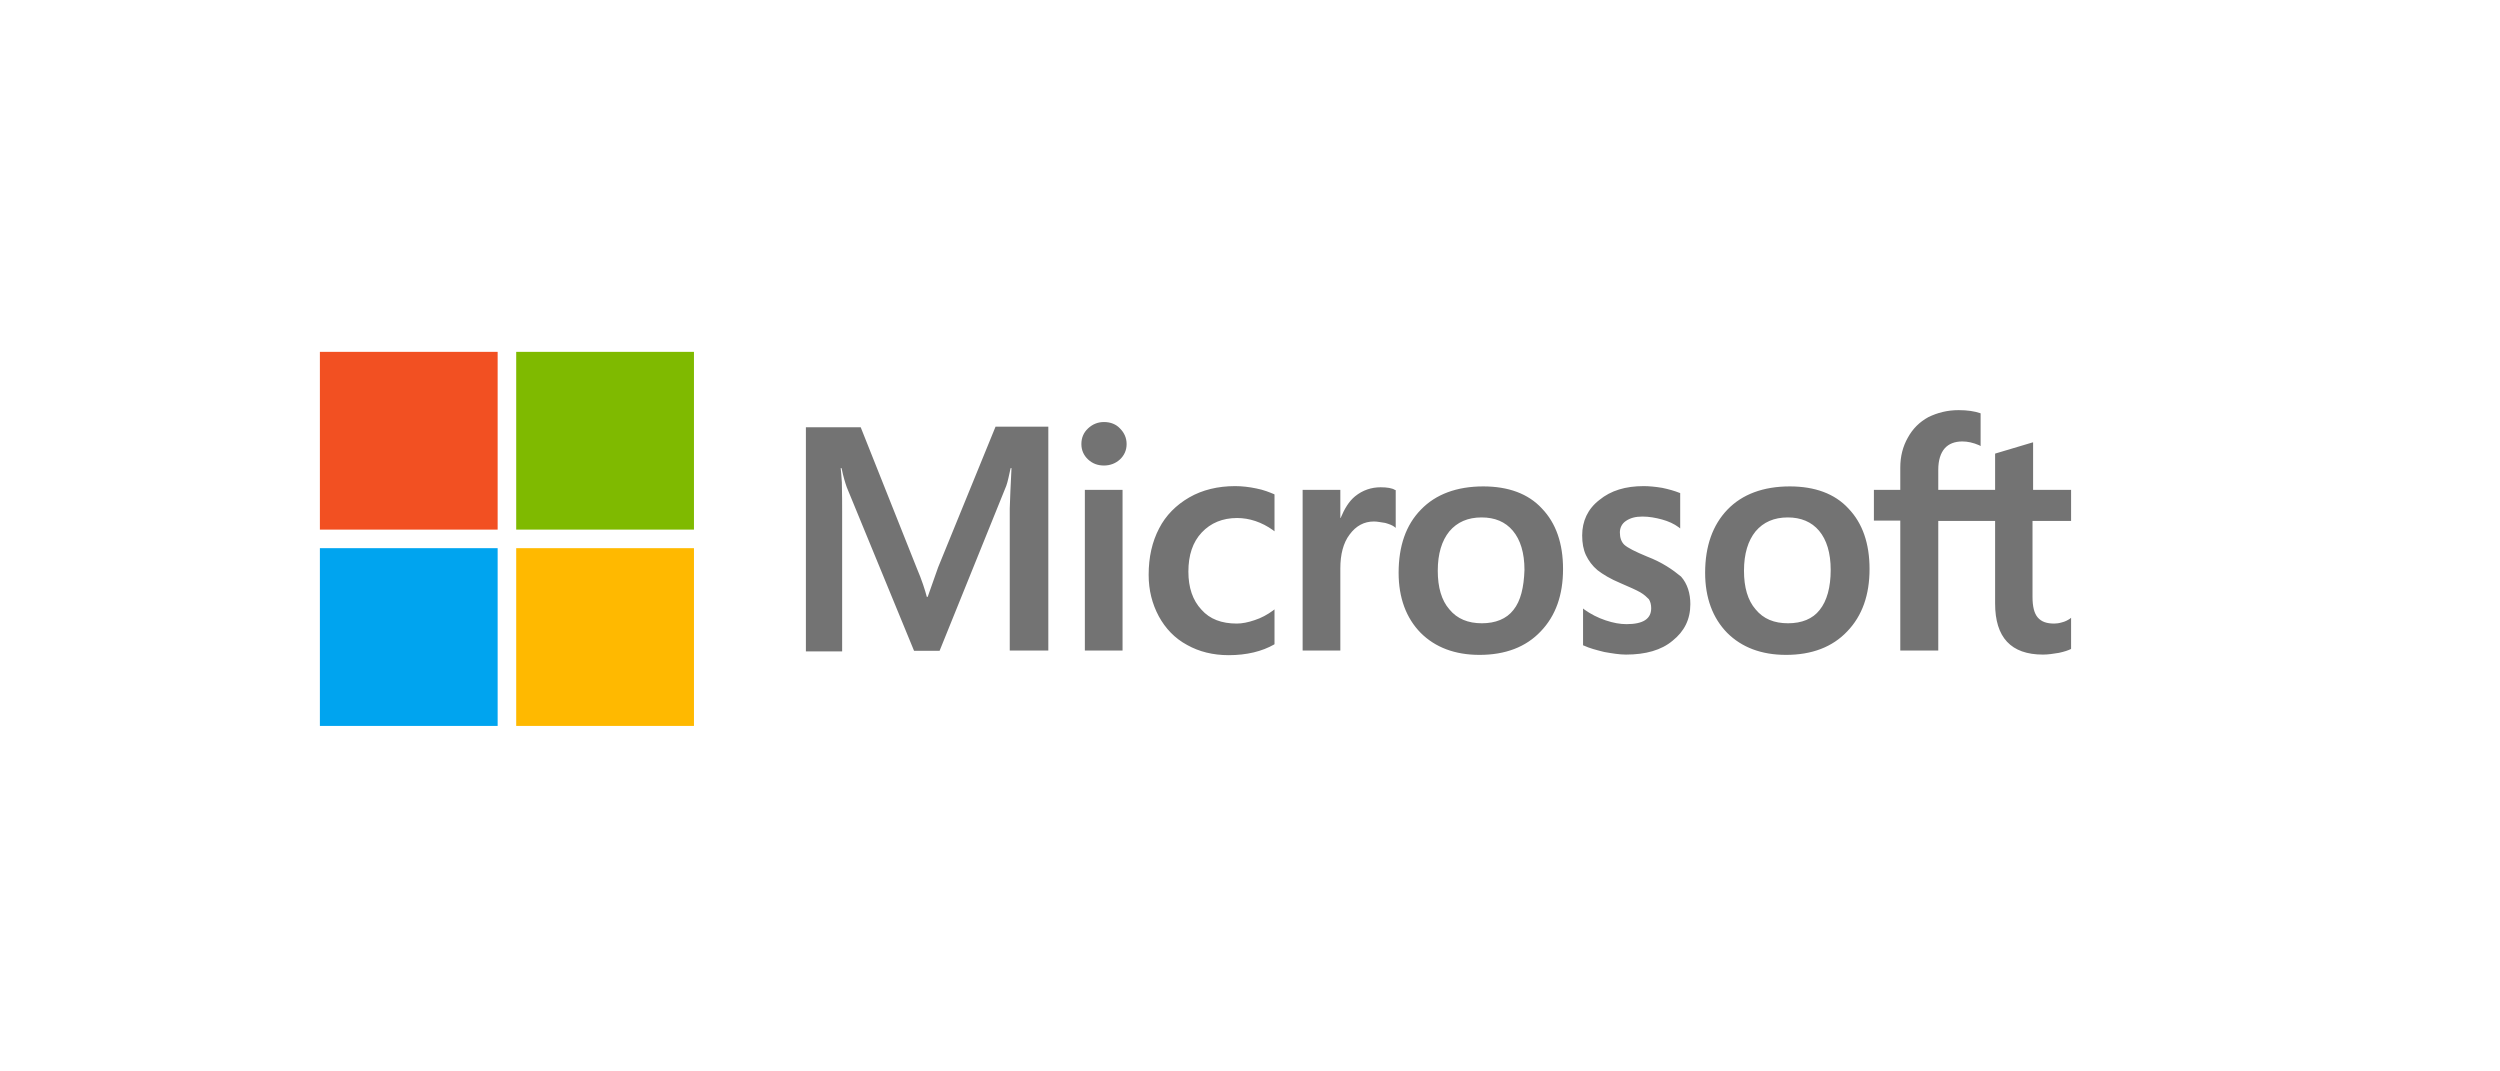
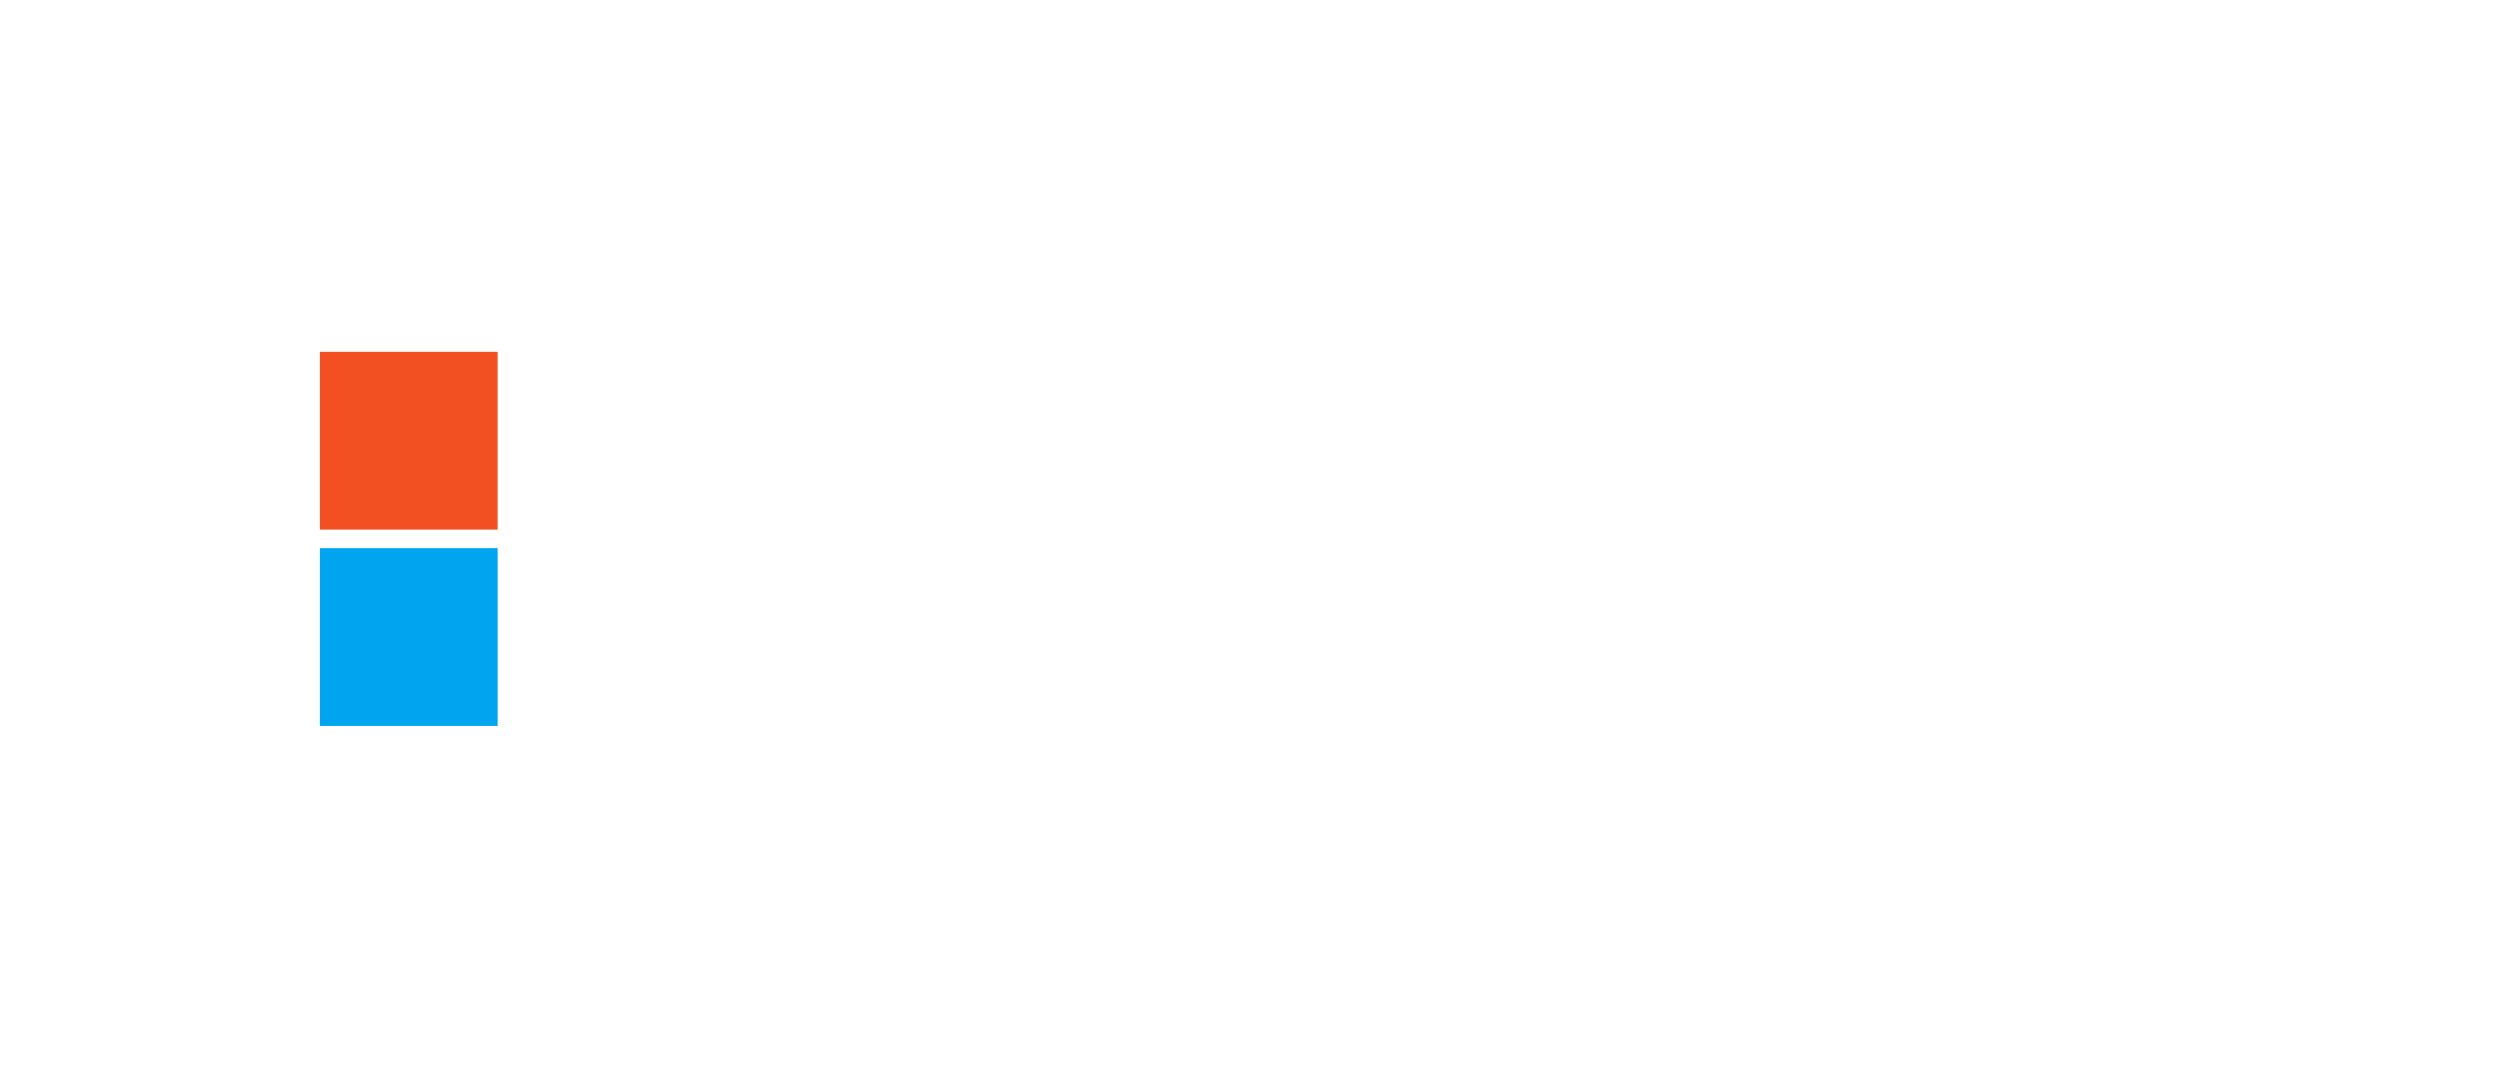
<svg xmlns="http://www.w3.org/2000/svg" xmlns:ns1="http://www.serif.com/" width="100%" height="100%" viewBox="0 0 280 120" version="1.1" xml:space="preserve" style="fill-rule:evenodd;clip-rule:evenodd;stroke-linejoin:round;stroke-miterlimit:2;">
  <g transform="matrix(1,0,0,1,-158,-2525)">
    <g transform="matrix(1.079,0,0,1.079,-43.449,2322.25)">
      <g id="Microsoft_logo_-2012-" ns1:id="Microsoft_logo_(2012)" transform="matrix(0.301,0,0,0.301,310.806,243.842)">
        <g transform="matrix(1,0,0,1,-302,-64.5)">
          <g>
-             <path d="M213.2,74.3L209.6,84.5L209.3,84.5C208.7,82.2 207.6,78.7 205.8,74.5L186.5,26L167.6,26L167.6,103.3L180.1,103.3L180.1,55.6C180.1,52.6 180.1,49.2 180,45C179.9,42.9 179.7,41.3 179.6,40.1L179.9,40.1C180.5,43.1 181.2,45.3 181.7,46.7L204.9,103.1L213.7,103.1L236.7,46.2C237.2,44.9 237.7,42.3 238.2,40.1L238.5,40.1C238.2,45.8 238,50.9 237.9,54L237.9,103L251.2,103L251.2,25.8L233,25.8L213.2,74.3ZM263.8,47.6L276.8,47.6L276.8,103L263.8,103L263.8,47.6ZM270.4,24.2C268.2,24.2 266.4,25 264.9,26.4C263.4,27.8 262.6,29.6 262.6,31.8C262.6,33.9 263.4,35.7 264.9,37.1C266.4,38.5 268.2,39.2 270.4,39.2C272.6,39.2 274.5,38.4 275.9,37.1C277.4,35.7 278.2,33.9 278.2,31.8C278.2,29.7 277.4,27.9 275.9,26.4C274.6,25 272.7,24.2 270.4,24.2M322.9,47.1C320.5,46.6 318,46.3 315.6,46.3C309.7,46.3 304.3,47.6 299.8,50.2C295.3,52.8 291.7,56.4 289.4,60.9C287,65.5 285.8,70.8 285.8,76.9C285.8,82.2 287,86.9 289.3,91.2C291.6,95.4 294.8,98.8 299.1,101.1C303.2,103.4 308,104.6 313.4,104.6C319.6,104.6 324.9,103.3 329.1,100.9L329.2,100.8L329.2,88.8L328.7,89.2C326.8,90.6 324.6,91.8 322.4,92.5C320.1,93.3 318,93.7 316.2,93.7C311,93.7 306.9,92.2 304,88.9C301,85.7 299.5,81.3 299.5,75.8C299.5,70.1 301,65.6 304.1,62.3C307.2,59 311.3,57.3 316.3,57.3C320.5,57.3 324.8,58.7 328.7,61.5L329.2,61.9L329.2,49.2L329.1,49.1C327.4,48.4 325.5,47.6 322.9,47.1M365.8,46.7C362.6,46.7 359.6,47.7 357,49.8C354.8,51.6 353.3,54.2 352,57.3L351.9,57.3L351.9,47.6L338.9,47.6L338.9,103L351.9,103L351.9,74.7C351.9,69.9 352.9,65.9 355.1,63C357.3,60 360.1,58.5 363.5,58.5C364.7,58.5 365.9,58.8 367.4,59C368.8,59.4 369.8,59.8 370.5,60.3L371,60.7L371,47.7L370.7,47.6C369.8,47 368,46.7 365.8,46.7M401.2,46.4C392.1,46.4 384.8,49.1 379.7,54.4C374.5,59.7 372,67 372,76.2C372,84.8 374.6,91.8 379.6,96.9C384.6,101.9 391.4,104.5 399.9,104.5C408.8,104.5 415.9,101.8 421,96.4C426.2,91 428.7,83.8 428.7,74.9C428.7,66.1 426.3,59.1 421.4,54C416.7,48.9 409.8,46.4 401.2,46.4M411.6,89C409.2,92.1 405.4,93.6 400.7,93.6C396,93.6 392.2,92.1 389.5,88.8C386.8,85.7 385.5,81.2 385.5,75.5C385.5,69.6 386.9,65.1 389.5,61.9C392.2,58.7 395.9,57.1 400.6,57.1C405.2,57.1 408.8,58.6 411.4,61.7C414,64.8 415.4,69.3 415.4,75.2C415.2,81.2 414.1,85.9 411.6,89M457.7,70.6C453.6,68.9 451,67.6 449.8,66.5C448.8,65.5 448.3,64.1 448.3,62.3C448.3,60.8 448.9,59.3 450.4,58.3C451.9,57.3 453.6,56.8 456.1,56.8C458.3,56.8 460.6,57.2 462.8,57.8C465,58.4 467,59.3 468.6,60.5L469.1,60.9L469.1,48.7L468.8,48.6C467.3,48 465.3,47.4 462.9,46.9C460.5,46.5 458.3,46.3 456.5,46.3C450.3,46.3 445.2,47.8 441.2,51.1C437.2,54.2 435.3,58.4 435.3,63.3C435.3,65.9 435.7,68.2 436.6,70.1C437.5,72 438.8,73.8 440.6,75.3C442.4,76.7 445,78.3 448.6,79.8C451.6,81.1 453.9,82.1 455.3,82.9C456.7,83.7 457.6,84.6 458.3,85.3C458.8,86.1 459.1,87.1 459.1,88.4C459.1,92.1 456.3,93.9 450.6,93.9C448.4,93.9 446.1,93.5 443.4,92.6C440.7,91.7 438.2,90.4 436.1,88.9L435.6,88.5L435.6,101.2L435.9,101.3C437.8,102.2 440.1,102.8 442.9,103.5C445.7,104 448.2,104.4 450.4,104.4C457.1,104.4 462.6,102.9 466.5,99.6C470.5,96.4 472.6,92.3 472.6,87C472.6,83.3 471.6,80 469.4,77.5C466.5,75.1 462.9,72.6 457.7,70.6M506.9,46.4C497.8,46.4 490.5,49.1 485.4,54.4C480.3,59.7 477.7,67 477.7,76.2C477.7,84.8 480.3,91.8 485.3,96.9C490.3,101.9 497.1,104.5 505.6,104.5C514.5,104.5 521.6,101.8 526.7,96.4C531.9,91 534.4,83.8 534.4,74.9C534.4,66.1 532,59.1 527.1,54C522.4,48.9 515.5,46.4 506.9,46.4M517.2,89C514.8,92.1 511,93.6 506.3,93.6C501.5,93.6 497.8,92.1 495.1,88.8C492.4,85.7 491.1,81.2 491.1,75.5C491.1,69.6 492.5,65.1 495.1,61.9C497.8,58.7 501.5,57.1 506.2,57.1C510.7,57.1 514.4,58.6 517,61.7C519.6,64.8 521,69.3 521,75.2C521,81.2 519.7,85.9 517.2,89M603.9,58.3L603.9,47.6L590.8,47.6L590.8,31.2L590.4,31.3L578,35L577.7,35.1L577.7,47.6L558.1,47.6L558.1,40.6C558.1,37.4 558.9,34.9 560.3,33.3C561.7,31.7 563.8,30.9 566.4,30.9C568.2,30.9 570.1,31.3 572.2,32.2L572.7,32.5L572.7,21.2L572.4,21.1C570.6,20.5 568.2,20.1 565.1,20.1C561.2,20.1 557.8,21 554.7,22.5C551.6,24.2 549.3,26.5 547.6,29.6C545.9,32.6 545,36 545,39.9L545,47.6L535.9,47.6L535.9,58.2L545,58.2L545,103L558.1,103L558.1,58.3L577.7,58.3L577.7,86.8C577.7,98.5 583.2,104.4 594.2,104.4C596,104.4 597.9,104.1 599.7,103.8C601.6,103.4 603,102.9 603.8,102.5L603.9,102.4L603.9,91.7L603.4,92.1C602.6,92.6 601.9,93 600.7,93.3C599.7,93.6 598.8,93.7 598.1,93.7C595.5,93.7 593.7,93.1 592.4,91.6C591.2,90.2 590.6,87.9 590.6,84.5L590.6,58.3L603.9,58.3Z" style="fill:rgb(115,115,115);fill-rule:nonzero;" />
            <rect x="0" y="0" width="61.3" height="61.3" style="fill:rgb(242,80,34);fill-rule:nonzero;" />
-             <rect x="67.7" y="0" width="61.3" height="61.3" style="fill:rgb(127,186,0);fill-rule:nonzero;" />
            <rect x="0" y="67.7" width="61.3" height="61.3" style="fill:rgb(0,164,239);fill-rule:nonzero;" />
-             <rect x="67.7" y="67.7" width="61.3" height="61.3" style="fill:rgb(255,185,0);fill-rule:nonzero;" />
          </g>
        </g>
      </g>
    </g>
  </g>
</svg>